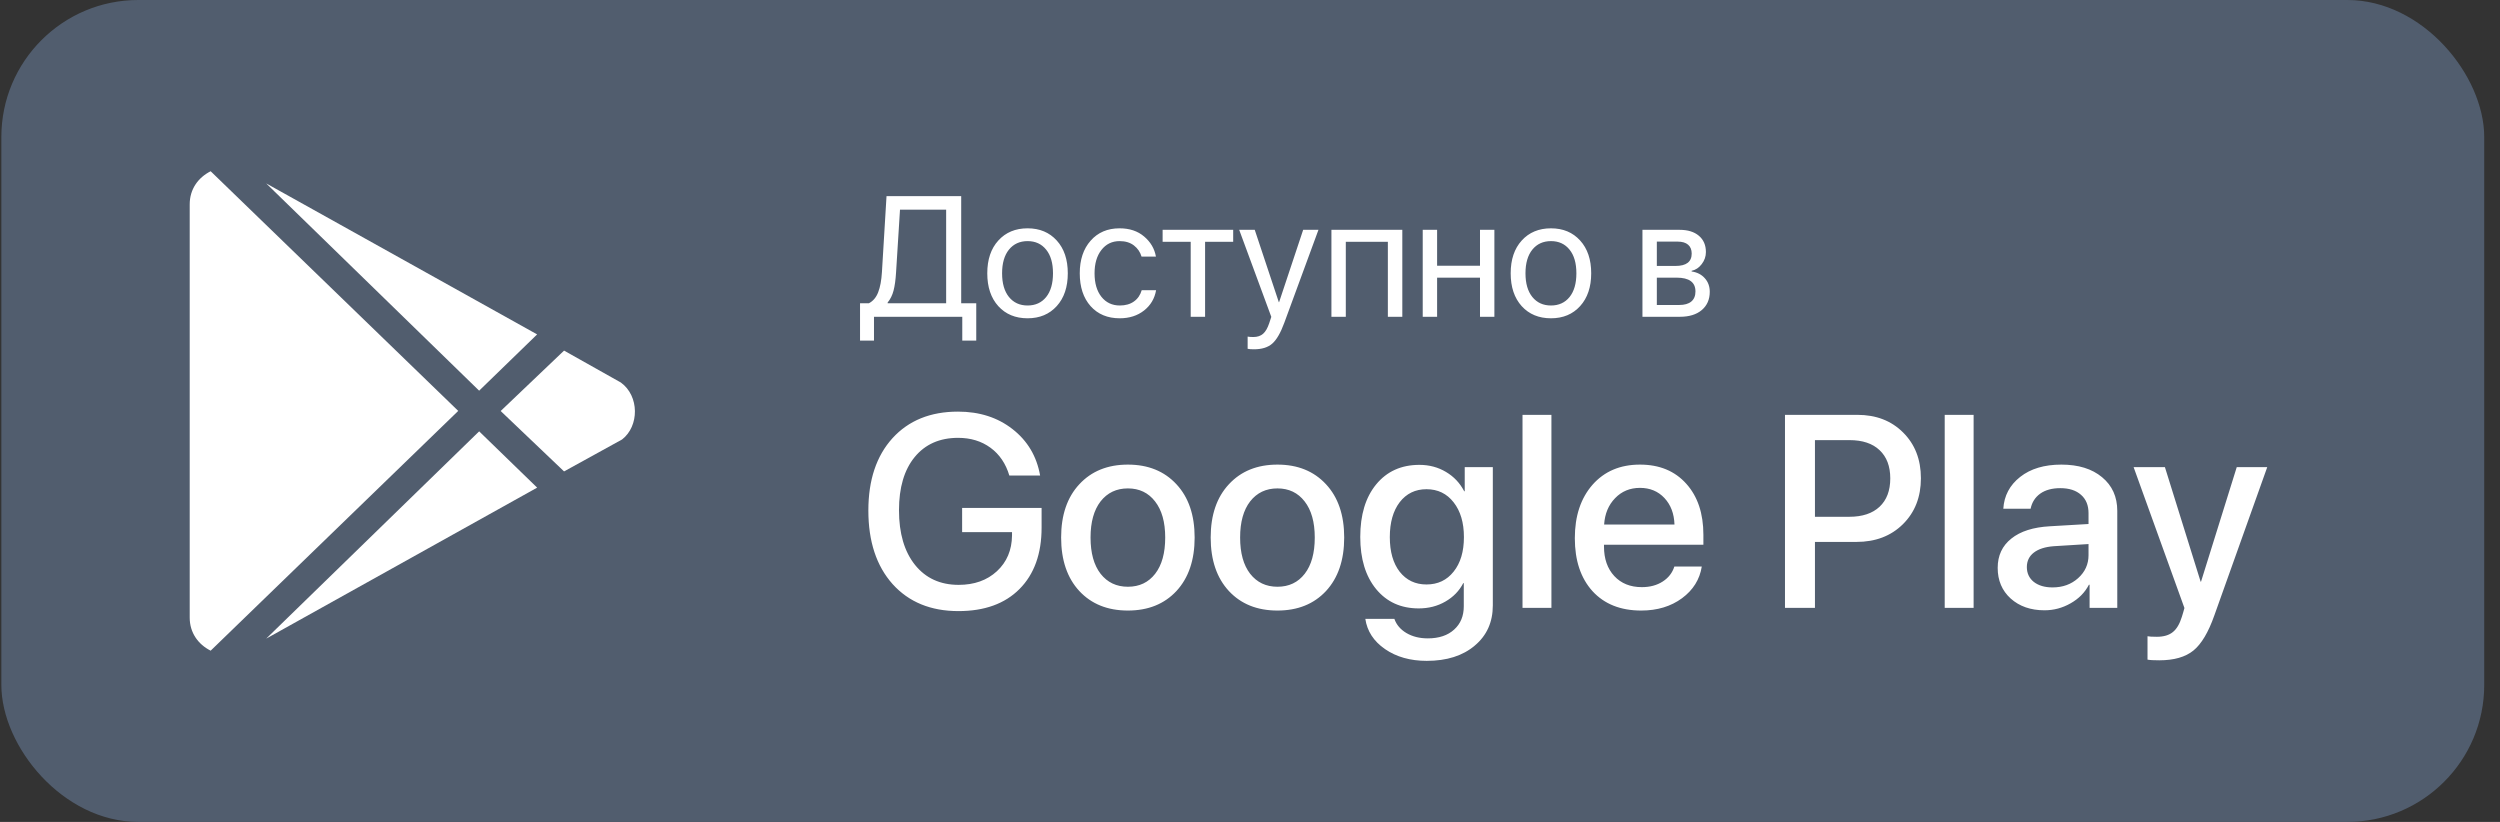
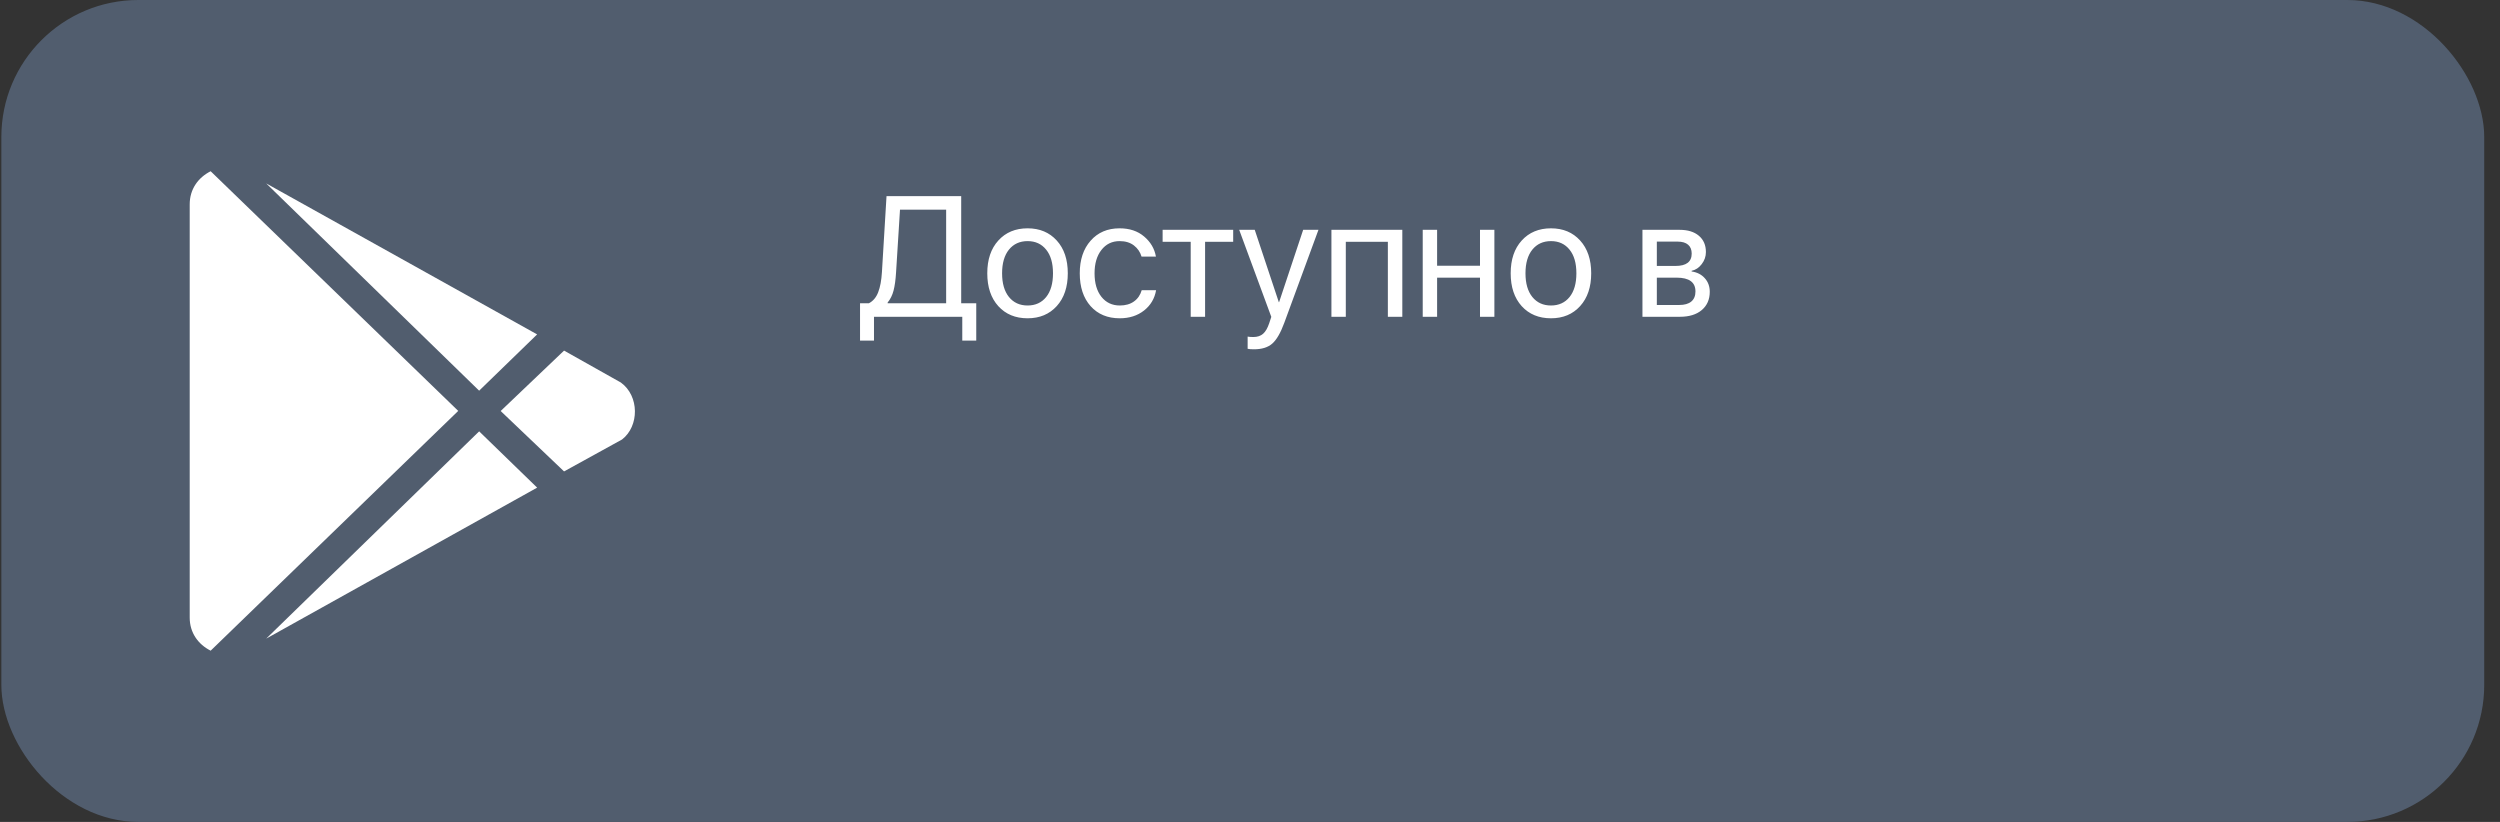
<svg xmlns="http://www.w3.org/2000/svg" width="146" height="48" viewBox="0 0 146 48" fill="none">
  <rect x="0" y="0" width="146" height="48" fill="#333333" stroke="none" />
  <rect x="0.079" width="145" height="48" rx="8" fill="#515D6E" />
  <path d="M27.982 22.816L15.546 10.711L31.368 19.529L27.982 22.816ZM12.302 10C11.569 10.372 11.079 11.05 11.079 11.931V36.069C11.079 36.95 11.569 37.628 12.302 38L26.761 23.997L12.302 10ZM36.259 22.34L32.941 20.475L29.239 24.003L32.941 27.531L36.327 25.666C37.341 24.884 37.341 23.123 36.259 22.34ZM15.547 37.295L31.369 28.478L27.983 25.191L15.547 37.295Z" fill="white" />
  <path d="M52.33 15.907C52.304 16.343 52.255 16.697 52.184 16.967C52.115 17.237 52 17.471 51.837 17.67V17.709H55.255V12.245H52.56L52.33 15.907ZM51.041 18.5V19.892H50.226V17.709H50.748C50.992 17.579 51.171 17.366 51.285 17.069C51.402 16.77 51.476 16.376 51.505 15.888L51.773 11.454H56.134V17.709H57.013V19.892H56.197V18.5H51.041ZM60.011 18.588C59.301 18.588 58.731 18.352 58.302 17.88C57.872 17.405 57.657 16.765 57.657 15.961C57.657 15.157 57.872 14.519 58.302 14.047C58.731 13.572 59.301 13.334 60.011 13.334C60.717 13.334 61.285 13.572 61.715 14.047C62.145 14.519 62.359 15.157 62.359 15.961C62.359 16.762 62.145 17.4 61.715 17.875C61.285 18.35 60.717 18.588 60.011 18.588ZM58.922 17.343C59.192 17.675 59.555 17.841 60.011 17.841C60.467 17.841 60.828 17.676 61.095 17.348C61.362 17.016 61.495 16.553 61.495 15.961C61.495 15.368 61.362 14.908 61.095 14.579C60.828 14.247 60.467 14.081 60.011 14.081C59.555 14.081 59.192 14.247 58.922 14.579C58.655 14.911 58.522 15.372 58.522 15.961C58.522 16.55 58.655 17.011 58.922 17.343ZM67.506 14.984H66.666C66.588 14.721 66.44 14.504 66.222 14.335C66.004 14.166 65.725 14.081 65.387 14.081C64.944 14.081 64.589 14.254 64.322 14.599C64.055 14.94 63.922 15.395 63.922 15.961C63.922 16.537 64.055 16.994 64.322 17.333C64.592 17.672 64.951 17.841 65.397 17.841C65.728 17.841 66.004 17.763 66.222 17.606C66.443 17.45 66.594 17.23 66.676 16.947H67.516C67.431 17.436 67.197 17.831 66.812 18.134C66.428 18.436 65.955 18.588 65.392 18.588C64.682 18.588 64.116 18.352 63.692 17.88C63.269 17.405 63.058 16.765 63.058 15.961C63.058 15.17 63.269 14.535 63.692 14.057C64.116 13.575 64.679 13.334 65.382 13.334C65.965 13.334 66.443 13.493 66.817 13.812C67.195 14.132 67.424 14.522 67.506 14.984ZM72.018 13.422V14.12H70.377V18.5H69.537V14.12H67.897V13.422H72.018ZM73.228 20.399C73.076 20.399 72.954 20.39 72.862 20.37V19.657C72.94 19.674 73.051 19.682 73.194 19.682C73.432 19.682 73.622 19.618 73.766 19.491C73.909 19.367 74.029 19.158 74.127 18.861L74.244 18.505L72.369 13.422H73.277L74.684 17.65H74.698L76.105 13.422H76.998L75.001 18.856C74.783 19.449 74.547 19.854 74.293 20.072C74.042 20.29 73.688 20.399 73.228 20.399ZM81.051 18.5V14.12H78.595V18.5H77.755V13.422H81.895V18.5H81.051ZM86.432 18.5V16.215H83.927V18.5H83.087V13.422H83.927V15.517H86.432V13.422H87.272V18.5H86.432ZM90.577 18.588C89.868 18.588 89.298 18.352 88.868 17.88C88.439 17.405 88.224 16.765 88.224 15.961C88.224 15.157 88.439 14.519 88.868 14.047C89.298 13.572 89.868 13.334 90.577 13.334C91.284 13.334 91.852 13.572 92.281 14.047C92.711 14.519 92.926 15.157 92.926 15.961C92.926 16.762 92.711 17.4 92.281 17.875C91.852 18.35 91.284 18.588 90.577 18.588ZM89.488 17.343C89.758 17.675 90.121 17.841 90.577 17.841C91.033 17.841 91.394 17.676 91.661 17.348C91.928 17.016 92.061 16.553 92.061 15.961C92.061 15.368 91.928 14.908 91.661 14.579C91.394 14.247 91.033 14.081 90.577 14.081C90.121 14.081 89.758 14.247 89.488 14.579C89.221 14.911 89.088 15.372 89.088 15.961C89.088 16.55 89.221 17.011 89.488 17.343ZM97.975 14.11H96.759V15.531H97.848C98.479 15.531 98.795 15.29 98.795 14.809C98.795 14.584 98.725 14.412 98.585 14.291C98.445 14.171 98.242 14.11 97.975 14.11ZM97.916 16.215H96.759V17.811H98.067C98.373 17.811 98.608 17.745 98.77 17.611C98.933 17.475 99.015 17.278 99.015 17.02C99.015 16.483 98.648 16.215 97.916 16.215ZM95.919 18.5V13.422H98.092C98.567 13.422 98.941 13.537 99.215 13.769C99.488 14 99.625 14.317 99.625 14.721C99.625 14.978 99.544 15.212 99.381 15.424C99.221 15.635 99.024 15.766 98.79 15.815V15.854C99.109 15.899 99.365 16.029 99.557 16.244C99.752 16.459 99.85 16.724 99.85 17.04C99.85 17.489 99.693 17.846 99.381 18.109C99.072 18.37 98.647 18.5 98.106 18.5H95.919Z" fill="white" />
-   <path d="M60.829 30.812C60.829 32.339 60.399 33.534 59.54 34.398C58.686 35.258 57.496 35.688 55.97 35.688C54.355 35.688 53.074 35.161 52.126 34.109C51.183 33.052 50.712 31.62 50.712 29.812C50.712 28.037 51.181 26.63 52.118 25.594C53.061 24.557 54.337 24.039 55.946 24.039C57.202 24.039 58.264 24.38 59.134 25.062C60.009 25.745 60.545 26.648 60.743 27.773H58.946C58.738 27.076 58.371 26.534 57.845 26.148C57.319 25.763 56.688 25.57 55.954 25.57C54.876 25.57 54.03 25.945 53.415 26.695C52.806 27.44 52.501 28.474 52.501 29.797C52.501 31.146 52.813 32.211 53.438 32.992C54.063 33.768 54.912 34.156 55.985 34.156C56.897 34.156 57.642 33.891 58.22 33.359C58.798 32.823 59.092 32.128 59.102 31.273V31.078H56.188V29.664H60.829V30.812ZM68.704 34.516C67.996 35.276 67.05 35.656 65.868 35.656C64.686 35.656 63.741 35.276 63.032 34.516C62.324 33.75 61.97 32.708 61.97 31.391C61.97 30.078 62.324 29.042 63.032 28.281C63.741 27.516 64.686 27.133 65.868 27.133C67.05 27.133 67.996 27.516 68.704 28.281C69.412 29.042 69.767 30.078 69.767 31.391C69.767 32.708 69.412 33.75 68.704 34.516ZM65.868 34.266C66.54 34.266 67.071 34.013 67.462 33.508C67.853 33.003 68.048 32.297 68.048 31.391C68.048 30.49 67.85 29.787 67.454 29.281C67.064 28.776 66.535 28.523 65.868 28.523C65.201 28.523 64.67 28.776 64.274 29.281C63.884 29.787 63.688 30.49 63.688 31.391C63.688 32.297 63.884 33.003 64.274 33.508C64.67 34.013 65.201 34.266 65.868 34.266ZM77.439 34.516C76.73 35.276 75.785 35.656 74.603 35.656C73.42 35.656 72.475 35.276 71.767 34.516C71.058 33.75 70.704 32.708 70.704 31.391C70.704 30.078 71.058 29.042 71.767 28.281C72.475 27.516 73.42 27.133 74.603 27.133C75.785 27.133 76.73 27.516 77.439 28.281C78.147 29.042 78.501 30.078 78.501 31.391C78.501 32.708 78.147 33.75 77.439 34.516ZM74.603 34.266C75.274 34.266 75.806 34.013 76.196 33.508C76.587 33.003 76.782 32.297 76.782 31.391C76.782 30.49 76.584 29.787 76.189 29.281C75.798 28.776 75.269 28.523 74.603 28.523C73.936 28.523 73.405 28.776 73.009 29.281C72.618 29.787 72.423 30.49 72.423 31.391C72.423 32.297 72.618 33.003 73.009 33.508C73.405 34.013 73.936 34.266 74.603 34.266ZM83.306 34.133C83.967 34.133 84.496 33.883 84.892 33.383C85.293 32.883 85.493 32.211 85.493 31.367C85.493 30.523 85.293 29.846 84.892 29.336C84.496 28.826 83.967 28.57 83.306 28.57C82.655 28.57 82.134 28.823 81.743 29.328C81.358 29.833 81.165 30.513 81.165 31.367C81.165 32.221 81.358 32.896 81.743 33.391C82.134 33.885 82.655 34.133 83.306 34.133ZM83.321 38.594C82.363 38.594 81.55 38.365 80.884 37.906C80.222 37.448 79.84 36.859 79.735 36.141H81.431C81.55 36.484 81.785 36.76 82.134 36.969C82.488 37.177 82.905 37.281 83.384 37.281C84.035 37.281 84.548 37.109 84.923 36.766C85.298 36.427 85.485 35.974 85.485 35.406V34.055H85.454C85.22 34.508 84.871 34.867 84.407 35.133C83.949 35.398 83.431 35.531 82.853 35.531C81.816 35.531 80.988 35.156 80.368 34.406C79.748 33.651 79.439 32.635 79.439 31.359C79.439 30.068 79.748 29.044 80.368 28.289C80.993 27.529 81.834 27.148 82.892 27.148C83.47 27.148 83.988 27.287 84.446 27.562C84.905 27.833 85.259 28.208 85.509 28.688H85.54V27.281H87.181V35.352C87.181 36.331 86.829 37.115 86.126 37.703C85.428 38.297 84.493 38.594 83.321 38.594ZM88.915 35.5V24.227H90.603V35.5H88.915ZM97.204 29.086C96.834 28.69 96.358 28.492 95.774 28.492C95.191 28.492 94.707 28.693 94.321 29.094C93.936 29.49 93.722 30.003 93.681 30.633H97.79C97.769 29.997 97.574 29.482 97.204 29.086ZM97.782 33.086H99.384C99.264 33.841 98.879 34.458 98.228 34.938C97.576 35.417 96.782 35.656 95.845 35.656C94.642 35.656 93.694 35.279 93.001 34.523C92.314 33.763 91.97 32.732 91.97 31.43C91.97 30.138 92.314 29.099 93.001 28.312C93.694 27.526 94.618 27.133 95.774 27.133C96.91 27.133 97.811 27.505 98.478 28.25C99.144 28.99 99.478 29.984 99.478 31.234V31.812H93.673V31.914C93.673 32.633 93.873 33.208 94.274 33.641C94.675 34.073 95.212 34.289 95.884 34.289C96.358 34.289 96.764 34.18 97.103 33.961C97.441 33.742 97.668 33.45 97.782 33.086ZM104.243 24.227H108.47C109.563 24.227 110.454 24.57 111.142 25.258C111.834 25.945 112.181 26.836 112.181 27.93C112.181 29.029 111.829 29.924 111.126 30.617C110.428 31.305 109.524 31.648 108.415 31.648H105.993V35.5H104.243V24.227ZM105.993 25.703V30.18H108.001C108.761 30.18 109.35 29.984 109.767 29.594C110.183 29.203 110.392 28.651 110.392 27.938C110.392 27.229 110.183 26.68 109.767 26.289C109.355 25.898 108.769 25.703 108.009 25.703H105.993ZM113.571 35.5V24.227H115.259V35.5H113.571ZM119.868 34.305C120.462 34.305 120.959 34.125 121.36 33.766C121.767 33.401 121.97 32.953 121.97 32.422V31.773L119.946 31.898C119.441 31.935 119.05 32.06 118.774 32.273C118.504 32.482 118.368 32.763 118.368 33.117C118.368 33.477 118.504 33.766 118.774 33.984C119.05 34.198 119.415 34.305 119.868 34.305ZM119.399 35.641C118.592 35.641 117.933 35.411 117.423 34.953C116.918 34.495 116.665 33.898 116.665 33.164C116.665 32.445 116.931 31.875 117.462 31.453C117.993 31.026 118.746 30.787 119.72 30.734L121.97 30.602V29.969C121.97 29.51 121.824 29.154 121.532 28.898C121.241 28.638 120.837 28.508 120.321 28.508C119.842 28.508 119.451 28.615 119.149 28.828C118.853 29.042 118.665 29.336 118.587 29.711H116.993C117.04 28.951 117.368 28.331 117.978 27.852C118.587 27.372 119.389 27.133 120.384 27.133C121.379 27.133 122.17 27.378 122.759 27.867C123.353 28.357 123.649 29.013 123.649 29.836V35.5H122.032V34.148H121.993C121.759 34.602 121.402 34.964 120.923 35.234C120.449 35.505 119.941 35.641 119.399 35.641ZM126.103 38.562C125.785 38.562 125.556 38.55 125.415 38.523V37.156C125.498 37.177 125.681 37.188 125.962 37.188C126.358 37.188 126.668 37.096 126.892 36.914C127.116 36.737 127.293 36.438 127.423 36.016C127.423 36.01 127.449 35.925 127.501 35.758L127.571 35.508L124.603 27.281H126.431L128.517 33.969H128.54L130.626 27.281H132.407L129.321 35.93C128.972 36.925 128.563 37.612 128.095 37.992C127.626 38.372 126.962 38.562 126.103 38.562Z" fill="white" />
</svg>